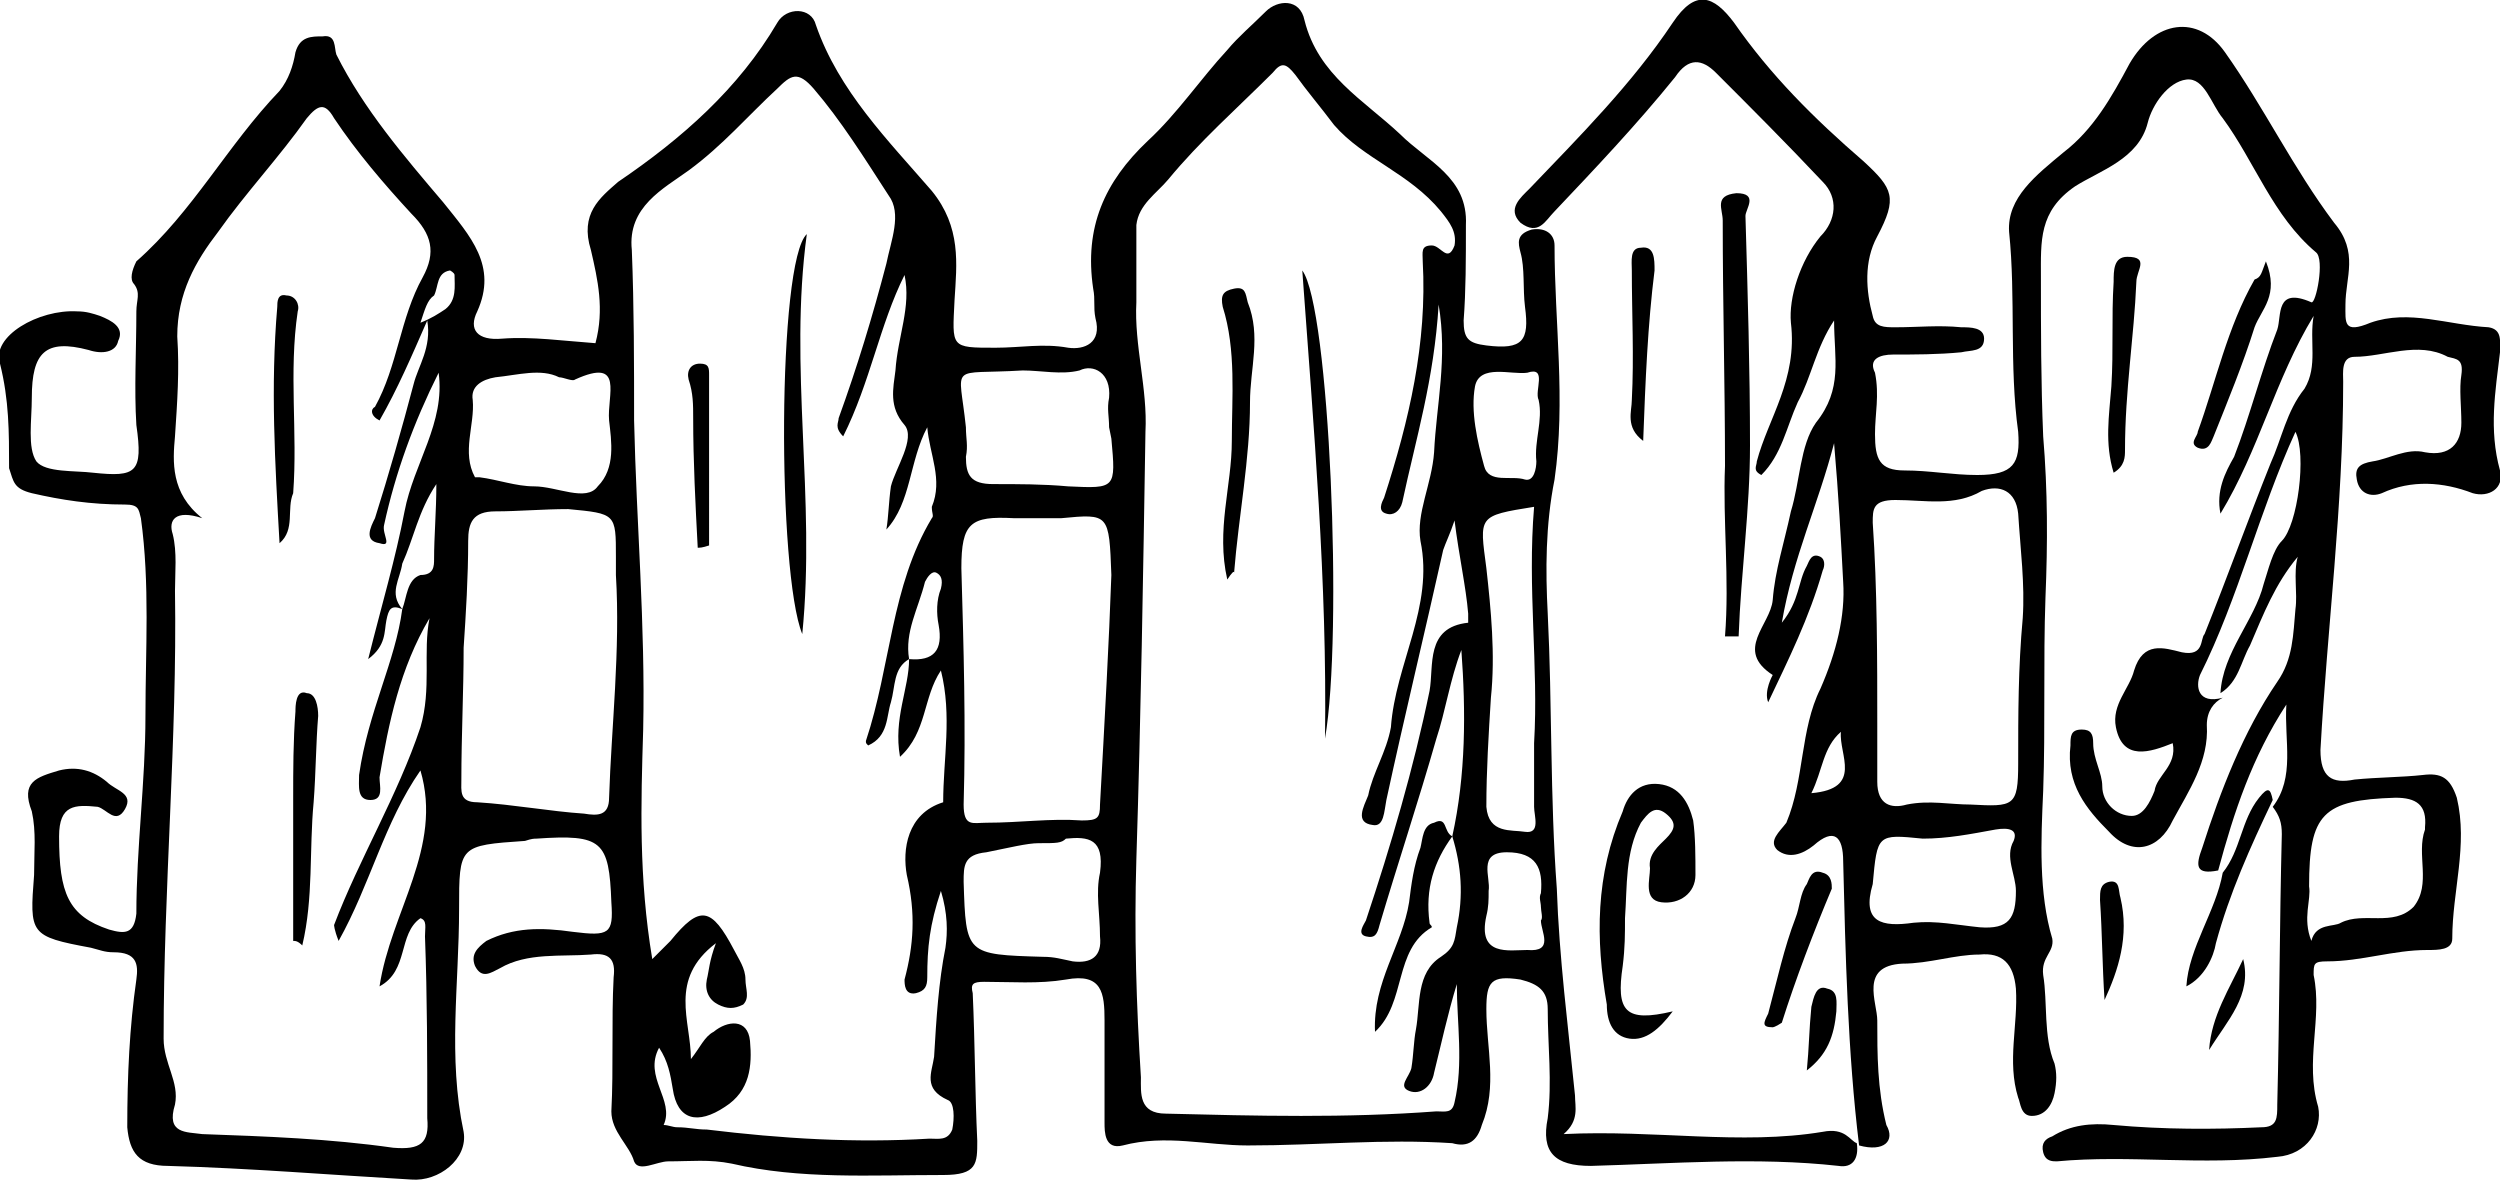
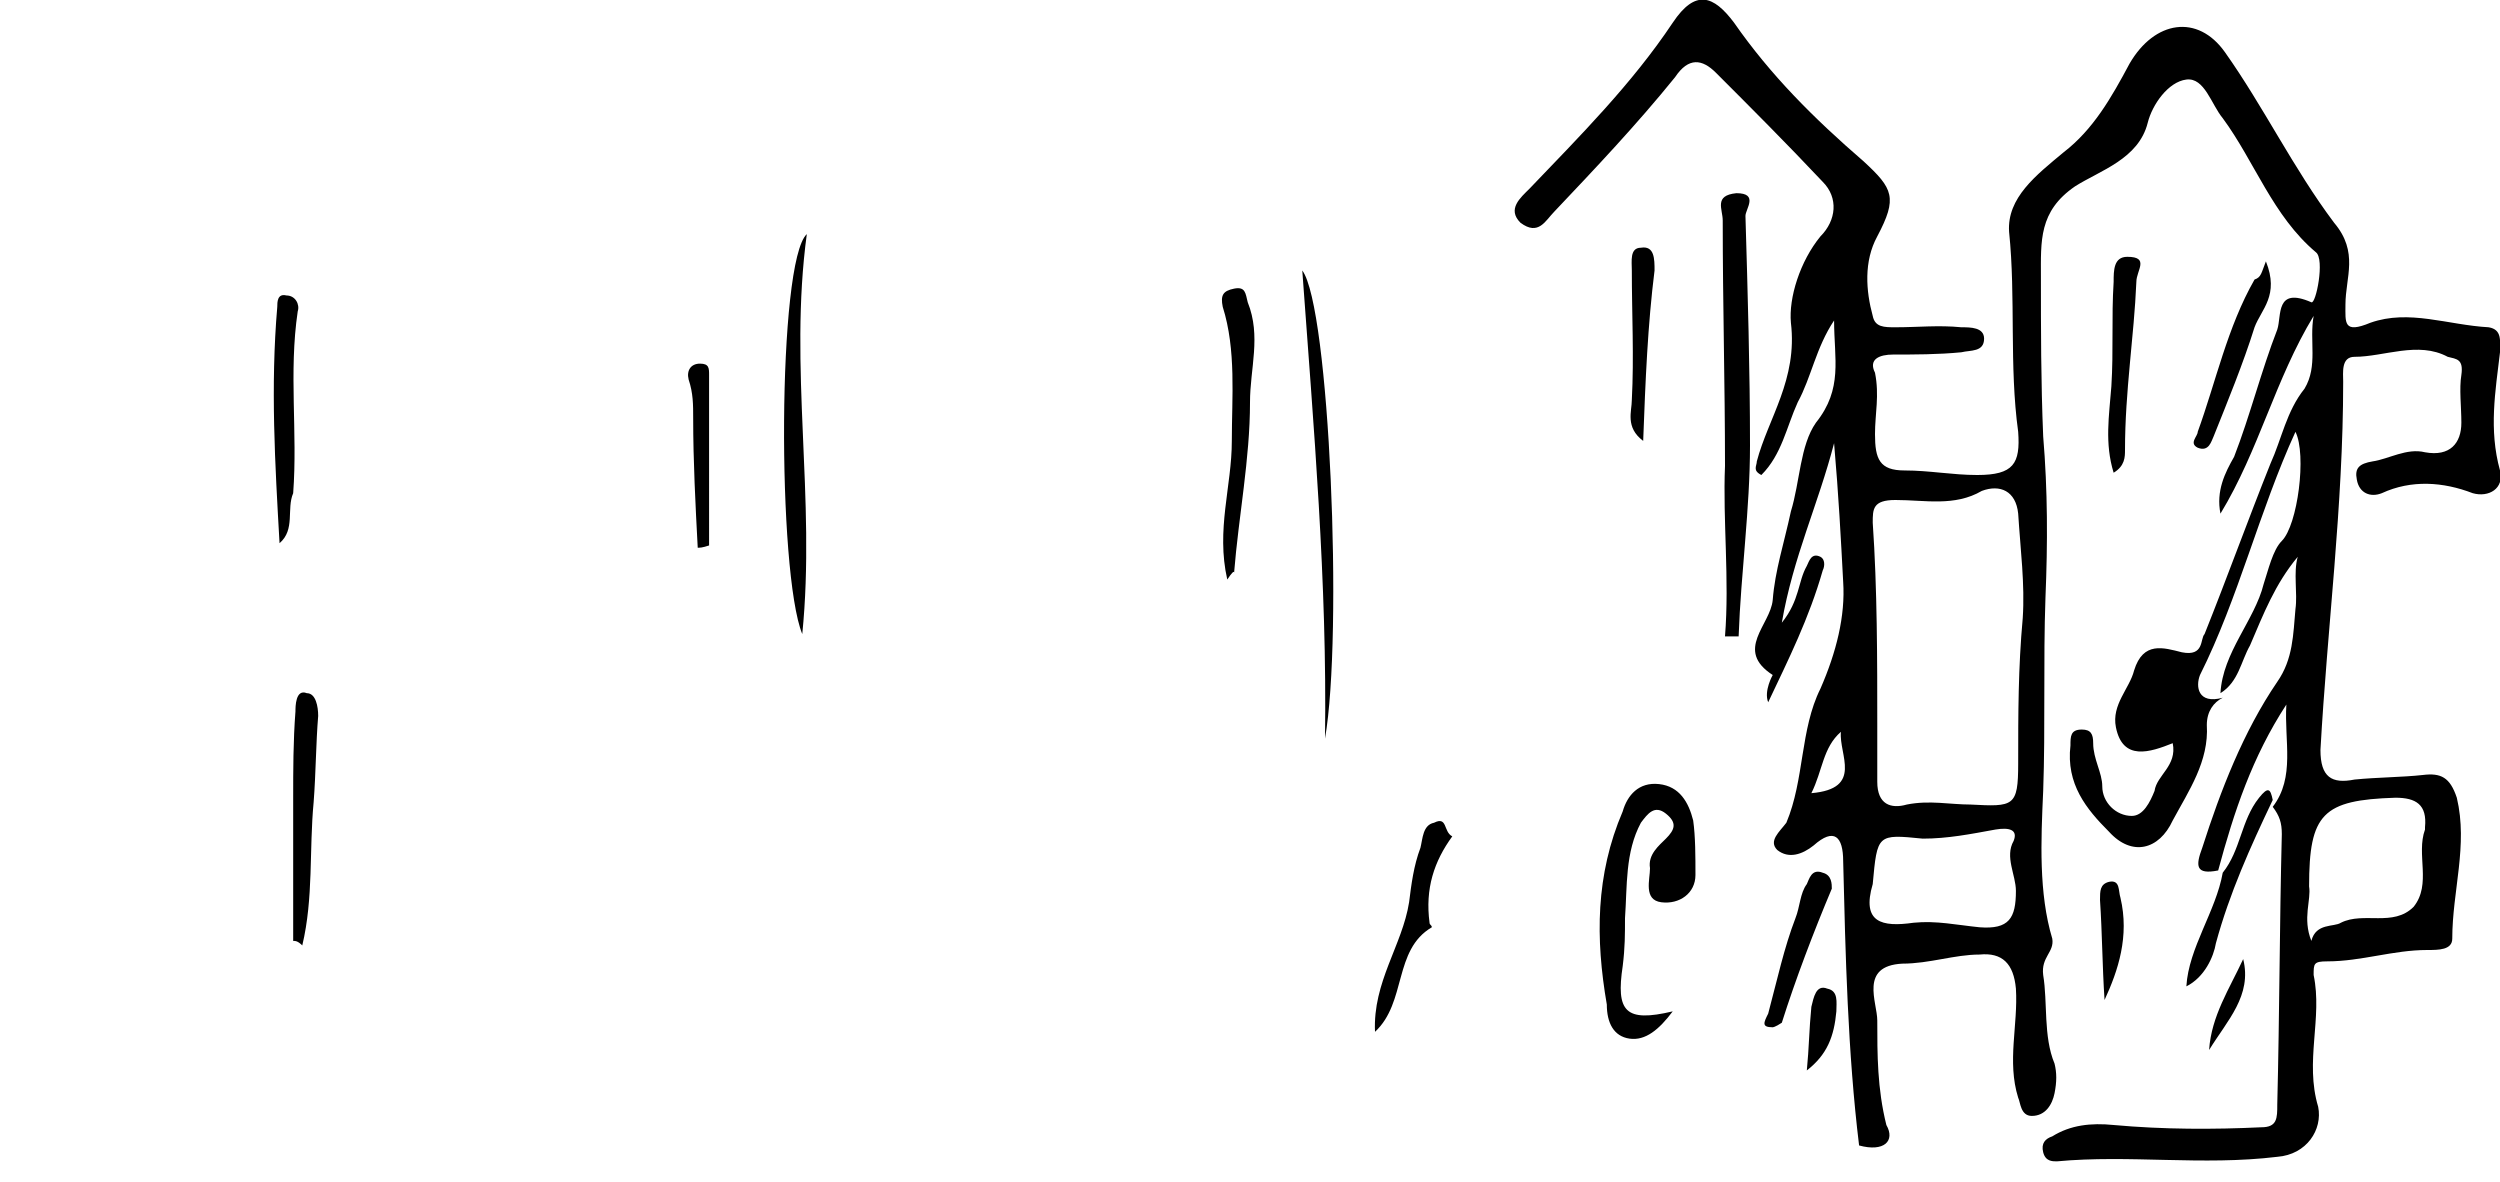
<svg xmlns="http://www.w3.org/2000/svg" viewBox="0 0 110 52">
-   <path d="M81.7 50.3c.1.7-.2 1.1-.8 1-3.6-.4-7.3-.1-10.9 0-1.6 0-2.2-.6-1.9-2.1.2-1.6 0-3.2 0-4.8 0-.8-.4-1.1-1.2-1.3-1.3-.2-1.5.1-1.5 1.3 0 1.7.5 3.4-.2 5.1-.2.7-.6 1-1.3.8-3-.2-5.9.1-9 .1-1.8 0-3.6-.5-5.5 0-.8.2-.8-.6-.8-1v-4.5c0-1.2-.1-2.1-1.7-1.8-1.2.2-2.4.1-3.6.1-.5 0-.6.1-.5.5.1 2.2.1 4.4.2 6.5 0 1 0 1.5-1.5 1.5-3.2 0-6.3.2-9.3-.5-1-.2-1.8-.1-2.8-.1-.5 0-1.3.5-1.5 0-.2-.7-1-1.3-1-2.2.1-1.9 0-4 .1-5.9.1-.8-.2-1.1-1-1-1.3.1-2.8-.1-4 .6-.4.2-.8.5-1.1-.1-.2-.5.1-.8.5-1.1 1.2-.6 2.4-.6 3.8-.4 1.6.2 1.8.1 1.7-1.3-.1-2.7-.4-3-3.3-2.8-.1 0-.2 0-.5.1-2.9.2-2.9.2-2.9 3 0 3.3-.5 6.5.2 9.8.2 1.2-1.1 2.2-2.3 2.1-3.5-.2-7.1-.5-10.7-.6-1.3 0-1.7-.6-1.8-1.7 0-2.3.1-4.4.4-6.5.1-.7 0-1.2-1-1.2-.4 0-.6-.1-1-.2-2.7-.5-2.7-.6-2.5-3.2 0-1 .1-1.9-.1-2.8-.5-1.3.2-1.5 1.2-1.8.8-.2 1.5 0 2.1.5.4.4 1.2.5.8 1.2-.4.7-.8 0-1.2-.1-1-.1-1.7-.1-1.7 1.3 0 2.5.4 3.5 2.2 4.1.7.2 1.1.2 1.2-.7 0-2.9.4-5.8.4-8.7s.2-5.8-.2-8.7c-.1-.4-.1-.6-.7-.6-1.5 0-2.8-.2-4.1-.5-.8-.2-.8-.5-1-1.1 0-1.6 0-3-.4-4.6-.4-1.2 1.7-2.4 3.4-2.3.4 0 .7.1 1 .2.5.2 1.1.5.8 1.1-.1.5-.7.6-1.3.4-1.9-.5-2.5.1-2.5 2.1 0 1-.2 2.2.2 2.8.4.5 1.7.4 2.5.5 1.9.2 2.2 0 1.9-2.1-.1-1.6 0-3.3 0-5 0-.5.2-.8-.1-1.2-.2-.2-.1-.6.1-1 2.5-2.2 4-5.1 6.3-7.5.4-.5.6-1.1.7-1.7.2-.7.7-.7 1.2-.7.6-.1.5.5.6.8 1.2 2.4 3 4.5 4.7 6.5 1.2 1.5 2.4 2.8 1.5 4.8-.4.8 0 1.3 1.1 1.2 1.3-.1 2.7.1 4.1.2.4-1.5.1-2.8-.2-4.1-.5-1.6.4-2.3 1.2-3 2.8-1.9 5.3-4.1 7-7 .4-.7 1.5-.7 1.7.1 1 2.9 3.2 5.1 5.1 7.3 1.3 1.6 1.1 3.2 1 4.8-.1 2.1-.2 2.1 1.8 2.1 1.1 0 2.1-.2 3.2 0 .7.1 1.5-.2 1.2-1.3-.1-.5 0-.8-.1-1.3-.4-2.7.5-4.7 2.4-6.5 1.3-1.2 2.3-2.7 3.5-4 .5-.6 1.1-1.1 1.7-1.7.5-.5 1.5-.6 1.7.4.6 2.4 2.6 3.5 4.2 5 1.2 1.2 3 1.9 2.9 4 0 1.5 0 2.9-.1 4.2 0 .8.2 1 1 1.1 1.6.2 1.9-.2 1.7-1.7-.1-.8 0-1.7-.2-2.4-.1-.4-.2-.8.5-1 .6-.1 1 .2 1 .7 0 3.4.5 6.8 0 10.3-.4 2-.4 4-.3 5.9.2 4 .1 8.1.4 12.1.1 3 .5 6.1.8 9.1 0 .5.2 1.1-.5 1.7 4-.2 7.8.5 11.4-.1 1-.2 1.2.4 1.5.5zm-64-23.5c-.5-.2-.6 0-.7.5-.1.5 0 1.1-.8 1.7.6-2.4 1.2-4.4 1.6-6.5.4-2.1 1.8-3.9 1.5-6.1-1.1 2.2-1.9 4.4-2.4 6.7-.1.4.4 1-.2.8-.7-.1-.4-.7-.2-1.1.6-1.9 1.2-4 1.7-5.9.2-.8.8-1.6.6-2.8-.7 1.6-1.3 3-2.1 4.4-.4-.2-.4-.5-.2-.6 1-1.8 1.1-3.9 2.1-5.7.6-1.1.4-1.9-.5-2.8-1.2-1.3-2.4-2.7-3.4-4.2-.4-.7-.7-.6-1.2 0-1.2 1.7-2.7 3.3-3.9 5-1 1.3-1.8 2.7-1.8 4.6.1 1.5 0 2.9-.1 4.4-.1 1.1-.2 2.5 1.2 3.6-1.2-.4-1.5.1-1.3.7.2.8.1 1.7.1 2.5.1 6.5-.5 13-.5 19.7 0 1.1.7 1.9.5 2.9-.4 1.3.5 1.2 1.2 1.3 2.8.1 5.6.2 8.4.6 1.2.1 1.6-.2 1.5-1.3 0-2.7 0-5.3-.1-8 0-.4.1-.7-.2-.8-1 .7-.5 2.3-1.8 3 .5-3.3 2.8-6.1 1.8-9.5-1.6 2.3-2.2 5-3.6 7.5-.2-.5-.2-.7-.2-.7 1.1-2.9 2.8-5.7 3.8-8.7.5-1.7.1-3.3.4-4.8-1.3 2.2-1.8 4.6-2.2 7 0 .4.2 1-.4 1-.6 0-.5-.6-.5-1.1.4-2.8 1.6-5 1.9-7.3.2-.5.2-1.3.8-1.5.6 0 .6-.4.6-.7 0-1 .1-2.1.1-3.3-.8 1.2-1 2.4-1.5 3.5-.1.7-.6 1.3 0 2zM40 29c-.7.4-.6 1.2-.8 1.9-.2.6-.1 1.5-1 1.9-.1-.1-.1-.1-.1-.2 1.1-3.3 1.1-6.8 2.9-9.8.1-.1 0-.2 0-.5.5-1.2-.1-2.3-.2-3.5-.8 1.5-.7 3.3-1.8 4.5.1-.6.1-1.2.2-1.9.2-.8 1.1-2.1.6-2.7-.7-.8-.5-1.6-.4-2.4.1-1.5.7-2.8.4-4.2-1.1 2.2-1.5 4.7-2.7 7.1-.4-.4-.2-.6-.2-.8.8-2.2 1.5-4.5 2.1-6.8.2-1 .7-2.2.1-3C38 6.9 37 5.3 35.8 3.9c-.7-.8-1-.6-1.6 0-1.3 1.2-2.4 2.5-3.9 3.6-1.1.8-2.7 1.6-2.5 3.5.1 2.5.1 5.1.1 7.5.1 4.5.5 9 .4 13.6-.1 3.3-.2 6.5.4 10.1l.8-.8c1.3-1.6 1.8-1.5 2.8.4.2.4.5.8.5 1.3 0 .4.2.8-.1 1.1-.4.2-.7.2-1.1 0-.4-.2-.6-.6-.5-1.1.1-.4.1-.8.4-1.6-2.1 1.6-1.1 3.4-1.1 5.1.4-.5.6-1 1-1.2.6-.5 1.5-.6 1.6.4.1 1.1 0 2.2-1.1 2.9-1.2.8-2.1.6-2.3-.8-.1-.6-.2-1.2-.6-1.8-.7 1.3.7 2.3.2 3.4.2 0 .4.1.6.1.5 0 .8.1 1.3.1 3.3.4 6.5.6 9.8.4.4 0 .8.1 1-.4.1-.5.1-1.2-.2-1.3-1.1-.5-.7-1.2-.6-1.9.1-1.7.2-3.3.5-4.8.1-.7.1-1.5-.2-2.5-.5 1.5-.6 2.5-.6 3.8 0 .4-.1.6-.5.7-.5.1-.5-.4-.5-.6.4-1.5.5-2.9.1-4.6-.2-1.1 0-2.7 1.6-3.2 0-1.9.4-3.8-.1-5.8-.8 1.2-.6 2.7-1.8 3.8-.3-1.7.4-3 .4-4.3 1.1.1 1.5-.4 1.3-1.5-.1-.5-.1-1.1.1-1.6.1-.4 0-.6-.2-.7s-.4.2-.5.4c-.3 1.2-.9 2.2-.7 3.4zm23.9 7.8c.6-2.7.6-5.5.4-8.2-.5 1.3-.7 2.7-1.1 3.9-.8 2.8-1.7 5.5-2.5 8.2-.1.4-.2.6-.6.5-.4-.1-.1-.5 0-.7 1.1-3.3 2.1-6.7 2.8-10.1.2-1.1-.2-2.8 1.7-3V27c-.1-1.2-.4-2.5-.6-4.1-.2.6-.4 1-.5 1.3-.8 3.6-1.7 7.3-2.5 11-.1.5-.1 1.2-.6 1.1-.8-.1-.4-.8-.2-1.3.2-1 .8-1.9 1-3 .2-2.8 1.9-5.3 1.3-8.2-.2-1.2.5-2.5.6-3.9.1-2.1.6-4.1.2-6.5-.2 3.3-1 5.9-1.6 8.7-.1.4-.4.6-.7.5-.4-.1-.2-.5-.1-.7 1.1-3.4 1.9-6.8 1.7-10.4 0-.4-.1-.7.4-.7.4 0 .7.8 1 0 .1-.6-.2-1-.6-1.5C62 7.6 60 7 58.7 5.5c-.6-.8-1.2-1.5-1.7-2.2-.4-.5-.6-.6-1-.1-1.6 1.6-3.2 3-4.6 4.7-.5.6-1.3 1.1-1.4 2v3.4c-.1 1.9.5 3.8.4 5.7-.1 6.3-.2 12.5-.4 18.8-.1 3.3 0 6.4.2 9.6 0 .7-.1 1.6 1.1 1.6 4 .1 7.9.2 11.9-.1.4 0 .7.1.8-.4.4-1.7.1-3.5.1-5.2-.4 1.3-.7 2.7-1 3.9-.1.6-.6 1-1.1.8-.5-.2 0-.6.1-1 .1-.6.1-1.2.2-1.7.2-1.1 0-2.5 1.1-3.2.6-.4.6-.7.7-1.3.3-1.4.2-2.7-.2-4zM27.1 25.3v-.8c0-1.9 0-1.9-2.1-2.1-1.1 0-2.2.1-3.2.1s-1.2.5-1.2 1.3c0 1.6-.1 3.2-.2 4.7 0 1.9-.1 3.9-.1 5.8 0 .5-.1 1 .7 1 1.6.1 3.2.4 4.7.5.6.1 1.1.1 1.1-.7.1-3.1.5-6.5.3-9.8zm21.8 0c-.1-2.7-.1-2.7-2.2-2.5h-2.1c-1.9-.1-2.3.2-2.3 2.2.1 3.5.2 6.9.1 10.4 0 1 .4.8 1 .8 1.5 0 2.8-.2 4.2-.1.7 0 .8-.1.8-.7.2-3.6.4-7.2.5-10.1zm-.1-6.5c0-.5-.1-.8 0-1.3.1-1.1-.7-1.5-1.3-1.2-.8.2-1.7 0-2.5 0-3.3.2-2.8-.4-2.5 2.5 0 .5.1.8 0 1.3 0 .8.2 1.2 1.2 1.2 1.1 0 2.2 0 3.3.1 2.1.1 2.1.1 1.9-2.1l-.1-.5zm-3.1 18.3c-.5 0-1.3.2-2.3.4-1 .1-1 .6-1 1.3.1 3.2.1 3.2 3.5 3.3.5 0 .8.1 1.3.2.8.1 1.3-.2 1.2-1.1 0-1-.2-1.9 0-2.8.2-1.5-.5-1.6-1.5-1.5-.2.2-.4.2-1.2.2zM26.8 18.5c-.1-1.1.7-2.8-1.5-1.8-.1.1-.5-.1-.7-.1-.8-.4-1.8-.1-2.8 0-.6.1-1.1.4-1 1 .1 1.1-.5 2.3.1 3.4h.2c.8.1 1.6.4 2.4.4 1 0 2.3.7 2.8 0 .8-.8.6-2 .5-2.9zm40.7 3.8c-2.5.4-2.4.4-2.1 2.7.2 1.8.4 3.8.2 5.7-.1 1.6-.2 3.2-.2 4.8.1 1.2 1.1 1 1.7 1.1.7.1.4-.7.4-1.1v-2.8c.2-3.4-.3-6.8 0-10.4zm.2-4.7c-.2-.4.4-1.5-.5-1.2-.7.1-2.1-.4-2.3.6-.2 1.1.1 2.4.4 3.5.2.8 1.2.4 1.8.6.4.1.5-.5.5-.8-.1-.9.3-1.8.1-2.7zm.1 22.3c0-.2-.1-.4 0-.6.1-1.1-.2-1.8-1.5-1.8s-.7 1.1-.8 1.7c0 .4 0 .7-.1 1.1-.4 1.8 1 1.5 1.8 1.5 1.2.1.6-.8.6-1.3.1-.1 0-.4 0-.6zM18.5 14.2c.5-.2.8-.4 1.1-.6.5-.4.4-1 .4-1.5 0-.1-.2-.2-.2-.2-.6.1-.5.7-.7 1.1-.3.2-.4.6-.6 1.2z" />
  <path d="M81.8 50.4c-.5-4.1-.6-8.4-.7-12.5 0-1.1-.4-1.5-1.3-.7-.5.4-1.1.6-1.6.2-.4-.4.1-.8.4-1.2.8-1.9.6-4.1 1.5-5.9.7-1.6 1.1-3.2 1-4.7-.1-1.9-.2-3.8-.4-6.1-.7 2.7-1.8 5-2.3 7.9.8-1 .7-1.8 1.1-2.5.1-.2.2-.6.6-.4.2.1.2.4.1.6-.6 2.1-1.5 3.9-2.4 5.8-.2-.5.2-1.2.2-1.2-1.7-1.1-.1-2.2 0-3.3.1-1.3.5-2.5.8-3.9.4-1.3.4-2.9 1.1-3.9 1.2-1.5.8-2.8.8-4.5-.8 1.2-1 2.5-1.6 3.6-.5 1.1-.7 2.3-1.6 3.2-.4-.2-.2-.4-.2-.6.5-1.9 1.8-3.6 1.5-6.1-.1-1.1.4-2.7 1.3-3.8.7-.7.8-1.7.1-2.4-1.6-1.7-3.2-3.3-4.7-4.8-.6-.6-1.2-.7-1.8.2-1.7 2.1-3.5 4-5.3 5.9-.4.4-.7 1.1-1.5.5-.6-.6 0-1.1.4-1.5C69.5 6 71.8 3.7 73.6 1c1-1.5 1.8-1.2 2.7 0 1.6 2.3 3.5 4.2 5.7 6.1 1.3 1.2 1.5 1.6.6 3.3-.6 1.1-.5 2.4-.2 3.5.1.5.5.5 1 .5 1 0 1.9-.1 2.9 0 .4 0 1 0 1 .5 0 .6-.6.5-1 .6-1 .1-2.1.1-3 .1-.6 0-1.1.2-.8.8.2 1 0 1.8 0 2.7 0 1.1.2 1.6 1.3 1.6s2.1.2 3.2.2c1.6 0 1.9-.5 1.8-1.9-.4-2.9-.1-5.9-.4-8.8-.1-1.5 1.2-2.5 2.4-3.5 1.3-1 2.1-2.4 2.9-3.9 1.1-1.9 3-2.2 4.2-.5 1.7 2.4 3 5.1 4.8 7.5 1.1 1.3.5 2.4.5 3.6 0 .8-.1 1.3 1.1.8 1.7-.6 3.4.1 5.2.2.6.1.5.6.5 1.1-.2 1.7-.5 3.4 0 5.2.2.8-.5 1.2-1.2 1-1.3-.5-2.7-.6-4 0-.5.2-1 0-1.1-.6-.1-.5.1-.7.7-.8.7-.1 1.5-.6 2.3-.4 1.1.2 1.6-.4 1.6-1.3 0-.7-.1-1.5 0-2.1.1-.7-.2-.7-.6-.8-1.3-.7-2.8 0-4.1 0-.6 0-.5.7-.5 1.1 0 5.5-.7 10.8-1 16.2 0 1.2.5 1.5 1.5 1.3 1-.1 2.1-.1 3-.2.8-.1 1.2.1 1.5 1 .5 2.1-.2 4.1-.2 6.2 0 .5-.6.5-1.1.5-1.5 0-2.9.5-4.4.5-.6 0-.6.1-.6.6.4 1.9-.4 3.8.2 5.8.2 1-.5 2.1-1.8 2.2-3.3.4-6.5-.1-9.7.2-.2 0-.5 0-.6-.4-.1-.4.1-.6.4-.7.8-.5 1.7-.6 2.7-.5 2.2.2 4.4.2 6.5.1.7 0 .7-.4.7-1 .1-4 .1-7.9.2-11.9 0-.5-.1-.8-.4-1.2 1-1.3.5-2.9.6-4.5-1.5 2.3-2.3 4.7-3 7.3-1 .2-1-.2-.7-1 .8-2.5 1.8-5.1 3.3-7.3.7-1 .7-2.1.8-3.2.1-.7-.1-1.6.1-2.3-1 1.2-1.5 2.5-2.1 3.9-.4.7-.5 1.6-1.3 2.1.1-1.8 1.5-3.2 1.9-4.8.2-.6.4-1.5.8-1.9.7-.7 1.1-3.8.6-4.8-1.6 3.5-2.5 7.3-4.2 10.7-.2.5-.1 1.3 1 1-.4.2-.7.6-.7 1.2.1 1.6-.8 2.9-1.5 4.2-.6 1.3-1.8 1.6-2.8.5-1-1-1.9-2.1-1.7-3.8 0-.4 0-.7.5-.7.4 0 .5.2.5.6 0 .7.4 1.3.4 1.9 0 .7.6 1.3 1.3 1.3.5 0 .8-.6 1-1.1.1-.7 1-1.1.8-2.1-1 .4-2.2.8-2.5-.7-.2-1 .6-1.7.8-2.5.4-1.3 1.3-1 2.1-.8 1 .2.8-.6 1-.8 1-2.5 1.9-5 2.9-7.5.5-1.1.7-2.3 1.5-3.3.6-1 .2-2.1.4-3.2-1.7 2.8-2.4 5.9-4.1 8.7-.2-1 .2-1.8.6-2.5.7-1.8 1.2-3.8 1.9-5.6.2-.6-.1-1.9 1.5-1.2.2.1.6-1.9.2-2.2-1.9-1.6-2.7-4-4.1-5.9-.5-.6-.8-1.8-1.6-1.7-.8.1-1.5 1.1-1.7 1.9-.4 1.6-2.1 2.1-3.2 2.8-1.6 1.1-1.5 2.4-1.5 4 0 2.3 0 4.6.1 7 .2 2.4.2 4.7.1 7.1-.1 2.8 0 5.7-.1 8.5-.1 2.2-.2 4.5.4 6.5.1.6-.5.8-.4 1.6.2 1.2 0 2.7.5 3.9.1.4.1.8 0 1.3s-.4 1-1 1c-.5 0-.5-.6-.6-.8-.5-1.6 0-3.2-.1-4.8-.1-1.1-.6-1.6-1.6-1.5-1.1 0-2.2.4-3.4.4-1.9.1-1.1 1.7-1.1 2.5 0 1.5 0 3 .4 4.6.4.7-.1 1.2-1.2.9-.1-.1 0 0 0 0zm.8-18.4s-.2 0 0 0v2.4c0 1 .6 1.2 1.3 1 1-.2 1.9 0 2.8 0 1.9.1 2.1.1 2.1-1.8 0-2.2 0-4.2.2-6.4.1-1.5-.1-3-.2-4.6-.1-1-.8-1.3-1.6-1-1.2.7-2.5.4-3.8.4-1 0-1 .4-1 1 .2 2.9.2 6 .2 9zm19.1 9.4c.2-.8 1-.6 1.3-.8 1-.5 2.3.2 3.2-.7.8-1 .1-2.3.5-3.4v-.1c.1-1-.4-1.3-1.3-1.3-3.2.1-3.8.7-3.8 3.9.1.6-.3 1.4.1 2.4zm-19.3-2.5c-.5 1.7.4 1.9 1.8 1.7 1-.1 1.9.1 2.9.2 1.3.1 1.6-.4 1.6-1.6 0-.7-.5-1.5-.1-2.2.2-.5-.2-.6-.8-.5-1.1.2-2.1.4-3.2.4-2-.2-2-.2-2.2 2zM81 32.2c-.8.7-.8 1.7-1.3 2.7 2.3-.2 1.2-1.7 1.3-2.7zM73.6 44.5c-.6.8-1.2 1.3-1.9 1.2-.7-.1-1-.7-1-1.5-.5-2.9-.5-5.7.7-8.5.2-.7.7-1.3 1.6-1.2s1.3.8 1.5 1.6c.1.7.1 1.6.1 2.4 0 .8-.7 1.3-1.5 1.2-.8-.1-.5-1-.5-1.5-.1-.6.4-1 .7-1.3.4-.4.5-.7 0-1.1-.5-.4-.8 0-1.1.4-.7 1.3-.6 2.8-.7 4.2 0 .7 0 1.3-.1 2.1-.3 2 .1 2.5 2.2 2z" />
  <path d="M75.9 28c.2-2.5-.1-5.1 0-7.5 0-3.6-.1-7.1-.1-10.8 0-.5-.4-1.1.6-1.2 1 0 .4.7.4 1 .1 3.4.2 6.8.2 10.1 0 2.8-.4 5.6-.5 8.4h-.6zM93 20.8c-.4-1.3-.2-2.5-.1-3.8.1-1.6 0-3 .1-4.6 0-.5 0-1.1.6-1.1 1 0 .4.6.4 1.1-.1 2.4-.5 4.8-.5 7.4 0 .3 0 .7-.5 1zM99.7 11.5c.6 1.5-.2 2.1-.5 2.9-.5 1.6-1.2 3.3-1.8 4.8-.1.2-.2.7-.7.5-.4-.2 0-.5 0-.7.8-2.2 1.3-4.6 2.5-6.7.3-.1.3-.3.5-.8zM78 45.2c-.5 0-.4-.2-.2-.6.4-1.5.7-2.9 1.2-4.2.2-.5.2-1.1.5-1.5.1-.2.2-.7.7-.5.4.1.4.5.4.7-.8 1.9-1.6 4-2.2 5.9-.3.2-.4.2-.4.2zM72.3 19.4c-.8-.6-.5-1.3-.5-1.8.1-1.9 0-3.8 0-5.7 0-.4-.1-1 .4-1 .6-.1.6.5.6 1-.3 2.4-.4 4.8-.5 7.5zM97.8 38.4c.8-1 .8-2.3 1.6-3.3.4-.5.5-.4.6.1-1 2.1-1.9 4.1-2.5 6.3-.1.6-.5 1.5-1.3 1.9.1-1.7 1.3-3.3 1.6-5zM92.6 44c-.1-1.5-.1-2.9-.2-4.4 0-.4 0-.7.4-.8.5-.1.4.4.5.7.4 1.7-.1 3.2-.7 4.5zM79.5 47.1c.1-1 .1-1.8.2-2.8.1-.4.2-1 .7-.8.5.1.4.6.4 1-.1 1.1-.4 1.9-1.3 2.6zM98.7 42.2c.4 1.6-.7 2.7-1.5 4 .1-1.5.9-2.7 1.5-4zM58.3 32.5c.1-6.9-.5-13.7-1-20.6 1.2 1.6 1.8 16 1 20.6zM54 25.5c-.5-2.2.2-4.1.2-6.1 0-1.9.2-4-.4-5.9-.1-.5 0-.7.5-.8.5-.1.5.2.6.6.6 1.5.1 2.9.1 4.4 0 2.5-.5 5-.7 7.5 0-.1-.1 0-.3.3zM63.9 36.8c-.8 1.1-1.2 2.3-1 3.8 0 .1.1.1.1.2-1.7 1-1.1 3.3-2.5 4.6-.1-2.2 1.2-3.8 1.5-5.7.1-.8.2-1.6.5-2.4.1-.4.1-1 .6-1.1.6-.3.4.4.8.6zM35.5 10.3c-.8 5.9.4 11.6-.2 17.6-1.1-2.7-1.1-16.4.2-17.6zM30.7 24.1c-.1-1.9-.2-3.8-.2-5.7 0-.6 0-1.1-.2-1.7-.1-.4.1-.7.5-.7s.4.2.4.5V24c-.3.1-.4.1-.5.1zM12.9 41.4v-6.3c0-1.2 0-2.5.1-3.8 0-.2 0-1 .5-.8.4 0 .5.6.5 1-.1 1.2-.1 2.5-.2 3.8-.2 2.1 0 4.2-.5 6.3-.2-.2-.3-.2-.4-.2zM12.3 23.9c-.2-3.5-.4-6.9-.1-10.4 0-.2 0-.6.4-.5.4 0 .6.4.5.7-.4 2.7 0 5.3-.2 8-.3.7.1 1.6-.6 2.2z" />
</svg>